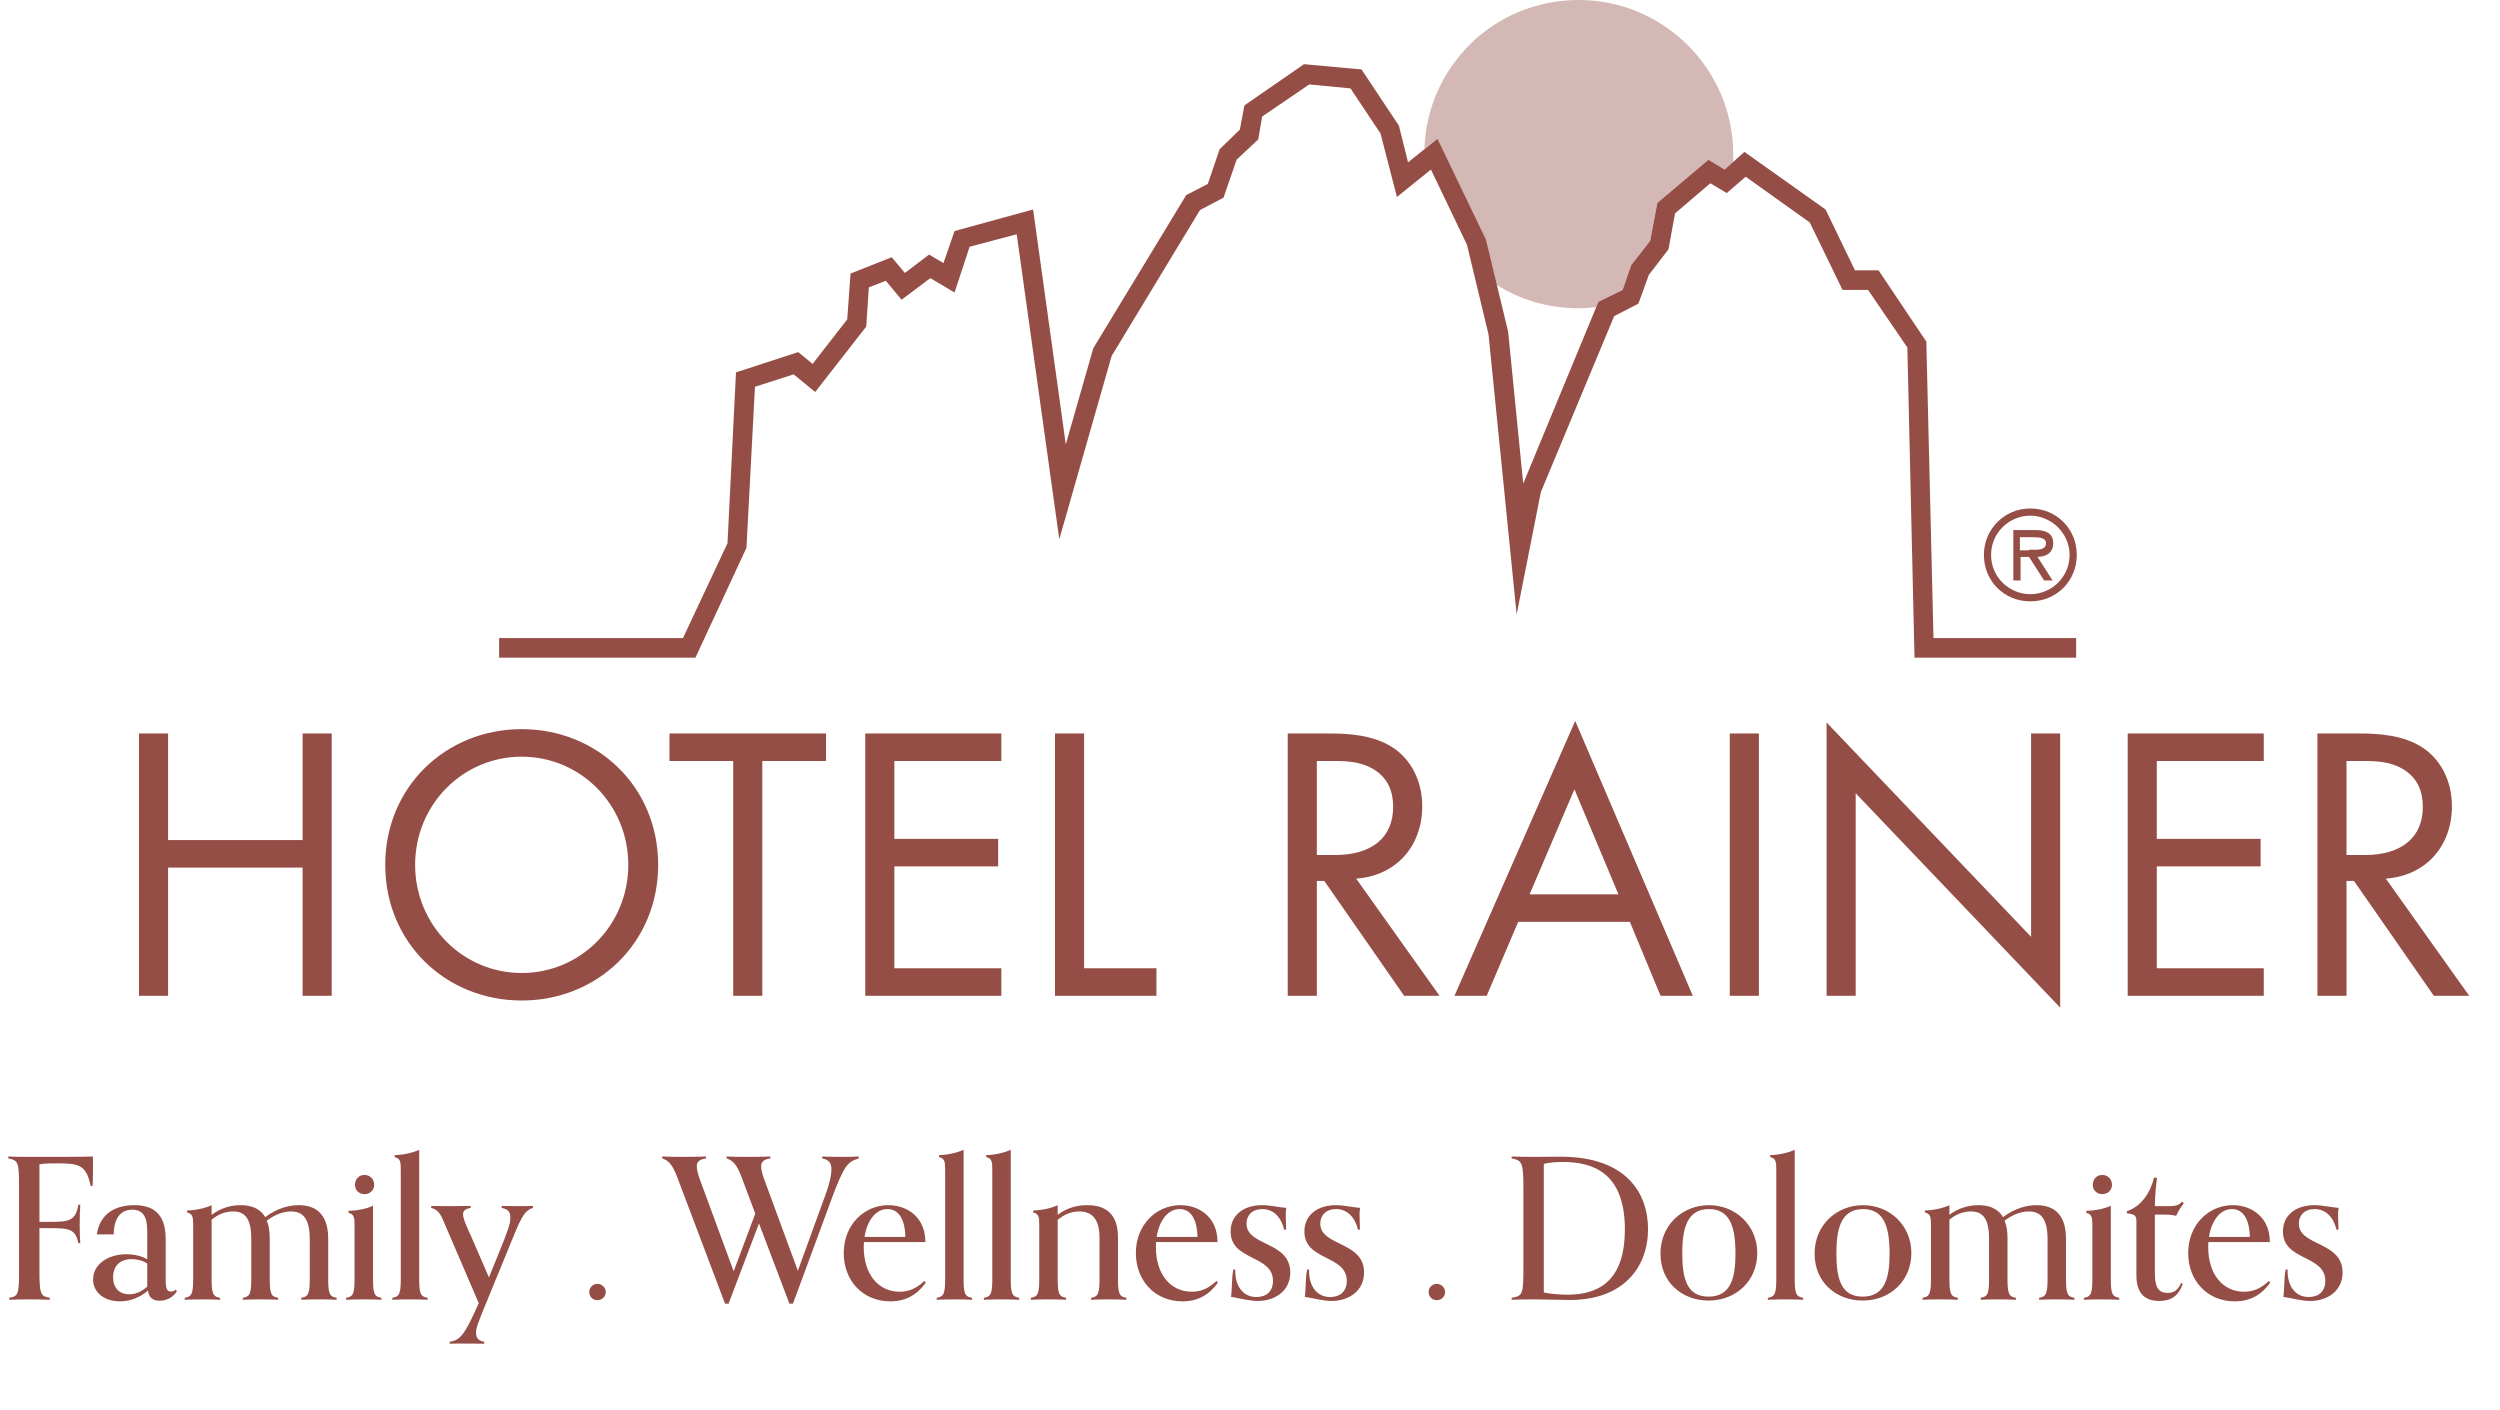
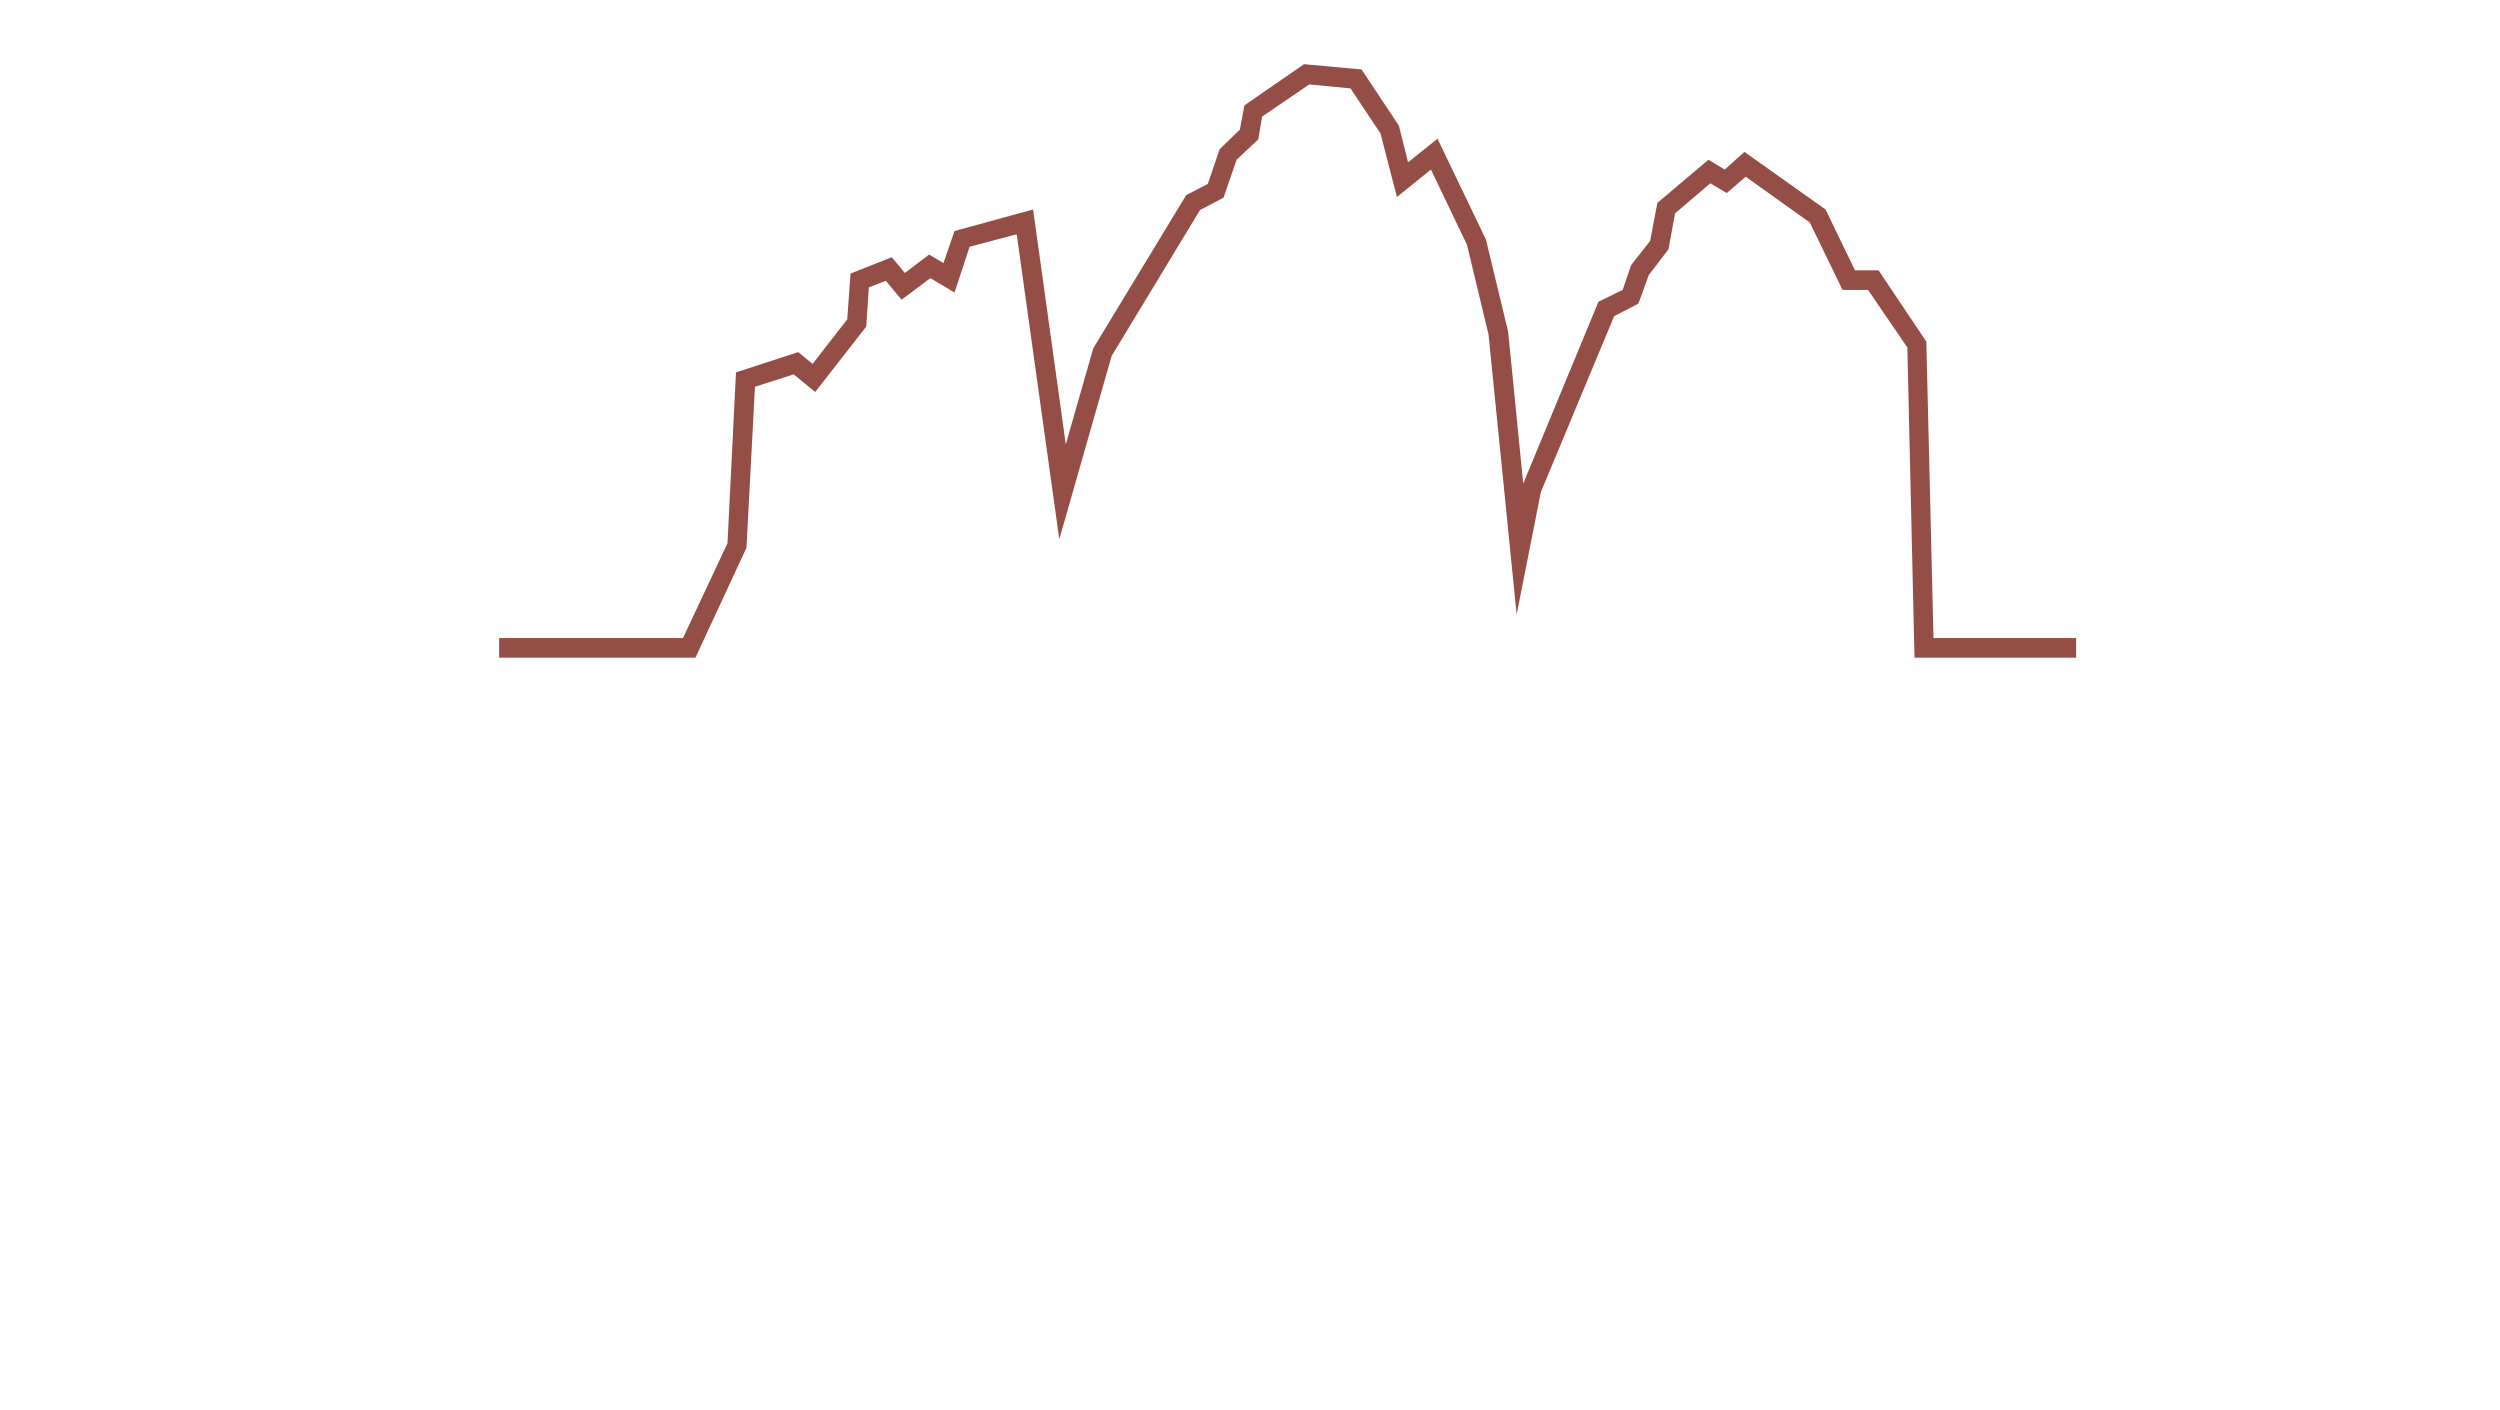
<svg xmlns="http://www.w3.org/2000/svg" width="117" height="66" viewBox="0 0 117 66" fill="none">
-   <path d="M7.867 34.327V39.315H14.162V34.327H15.524V46.603H14.162V40.603H7.867V46.603H6.505V34.327H7.867ZM24.416 46.824C20.863 46.824 18.029 44.119 18.029 40.474C18.029 36.812 20.882 34.124 24.416 34.124C27.95 34.124 30.802 36.812 30.802 40.474C30.802 44.119 27.968 46.824 24.416 46.824ZM24.416 35.413C21.655 35.413 19.428 37.658 19.428 40.474C19.428 43.29 21.655 45.536 24.416 45.536C27.177 45.536 29.404 43.29 29.404 40.474C29.404 37.658 27.177 35.413 24.416 35.413ZM38.658 35.615H35.676V46.603H34.314V35.615H31.332V34.327H38.658V35.615ZM46.863 34.327V35.615H41.856V39.26H46.715V40.548H41.856V45.315H46.863V46.603H40.494V34.327H46.863ZM49.374 34.327H50.736V45.315H54.122V46.603H49.374V34.327ZM60.266 34.327H62.235C63.064 34.327 64.297 34.382 65.217 35.008C65.935 35.486 66.561 36.425 66.561 37.732C66.561 39.609 65.328 40.99 63.468 41.119L67.371 46.603H65.714L61.978 41.229H61.628V46.603H60.266V34.327ZM61.628 35.615V40.014H62.493C64.186 40.014 65.199 39.204 65.199 37.769C65.199 37.088 64.996 36.407 64.223 35.965C63.671 35.652 63.045 35.615 62.456 35.615H61.628ZM77.714 46.603L76.278 43.143H71.051L69.578 46.603H68.069L73.72 33.738L79.223 46.603H77.714ZM71.585 41.855H75.744L73.683 36.941L71.585 41.855ZM80.954 34.327H82.316V46.603H80.954V34.327ZM86.846 46.603H85.484V33.812L95.055 43.843V34.327H96.417V47.156L86.846 37.124V46.603ZM105.944 34.327V35.615H100.938V39.26H105.797V40.548H100.938V45.315H105.944V46.603H99.576V34.327H105.944ZM108.455 34.327H110.424C111.253 34.327 112.486 34.382 113.406 35.008C114.124 35.486 114.75 36.425 114.75 37.732C114.75 39.609 113.516 40.99 111.657 41.119L115.559 46.603H113.903L110.167 41.229H109.817V46.603H108.455V34.327ZM109.817 35.615V40.014H110.682C112.375 40.014 113.388 39.204 113.388 37.769C113.388 37.088 113.185 36.407 112.412 35.965C111.86 35.652 111.234 35.615 110.645 35.615H109.817Z" fill="#954E46" />
-   <path d="M2.333 60.737V60.829C2.14 60.82 1.699 60.811 1.369 60.811C1.029 60.811 0.634 60.82 0.432 60.829V60.737C0.854 60.673 0.891 60.554 0.891 59.488V55.474C0.891 54.399 0.845 54.298 0.386 54.215V54.124C0.56 54.133 0.937 54.142 1.295 54.142H1.727C2.93 54.142 3.831 54.142 4.345 54.124C4.345 54.124 4.354 54.298 4.354 54.546C4.354 54.794 4.345 55.281 4.336 55.502H4.244C4.033 54.509 3.693 54.445 2.682 54.445C2.14 54.445 1.975 54.464 1.846 54.491V57.182H2.425C3.252 57.182 3.546 57.109 3.665 56.383H3.757C3.739 56.668 3.73 56.962 3.73 57.32C3.73 57.679 3.739 57.908 3.757 58.175H3.665C3.537 57.55 3.27 57.477 2.416 57.477H1.846V59.497C1.846 60.554 1.902 60.673 2.333 60.737ZM8.232 60.352L8.278 60.434C8.113 60.701 7.819 60.875 7.47 60.875C7.176 60.875 6.965 60.747 6.928 60.398C6.551 60.719 6.101 60.903 5.614 60.903C4.87 60.903 4.356 60.48 4.356 59.874C4.356 59.176 5.045 58.698 5.918 58.698C6.276 58.698 6.634 58.781 6.891 58.937V57.614C6.891 56.907 6.662 56.613 6.193 56.613C5.67 56.613 5.33 56.98 5.321 57.77H4.531C4.677 56.788 5.412 56.402 6.285 56.402C7.176 56.402 7.755 56.806 7.755 57.991V59.92C7.755 60.324 7.819 60.444 8.003 60.444C8.076 60.444 8.141 60.425 8.232 60.352ZM6.046 60.572C6.303 60.572 6.597 60.48 6.891 60.214V59.139C6.708 59.001 6.423 58.928 6.156 58.928C5.596 58.928 5.293 59.268 5.293 59.773C5.293 60.269 5.578 60.572 6.046 60.572ZM15.755 60.737V60.829C15.553 60.82 15.268 60.811 14.928 60.811C14.588 60.811 14.304 60.82 14.102 60.829V60.737C14.377 60.682 14.497 60.636 14.497 59.902V57.991C14.497 56.98 14.138 56.696 13.615 56.696C13.256 56.696 12.88 56.834 12.485 57.127C12.577 57.339 12.623 57.605 12.623 57.945V59.902C12.623 60.636 12.742 60.682 13.018 60.737V60.829C12.816 60.82 12.531 60.811 12.191 60.811C11.851 60.811 11.566 60.82 11.364 60.829V60.737C11.64 60.682 11.759 60.636 11.759 59.902V57.972C11.759 56.953 11.41 56.696 10.905 56.696C10.537 56.696 10.207 56.834 9.904 57.081V59.902C9.904 60.636 10.023 60.682 10.299 60.737V60.829C10.097 60.82 9.812 60.811 9.472 60.811C9.132 60.811 8.847 60.82 8.645 60.829V60.737C8.921 60.682 9.04 60.636 9.04 59.902V57.403C9.04 56.953 9.031 56.815 8.755 56.742V56.65C9.159 56.641 9.591 56.549 9.904 56.402V56.852C10.354 56.521 10.822 56.402 11.263 56.402C11.704 56.402 12.154 56.521 12.411 56.962C12.99 56.53 13.541 56.402 13.982 56.402C14.643 56.402 15.36 56.687 15.36 57.972V59.902C15.36 60.636 15.479 60.682 15.755 60.737ZM17.512 55.456C17.512 55.694 17.319 55.887 17.053 55.887C16.805 55.887 16.612 55.694 16.612 55.456C16.612 55.18 16.805 54.987 17.053 54.987C17.319 54.987 17.512 55.18 17.512 55.456ZM17.852 60.737V60.829C17.65 60.82 17.365 60.811 17.025 60.811C16.685 60.811 16.401 60.82 16.198 60.829V60.737C16.474 60.682 16.593 60.636 16.593 59.902V57.421C16.593 56.98 16.584 56.834 16.309 56.76V56.668C16.713 56.659 17.145 56.576 17.457 56.429V59.902C17.457 60.636 17.576 60.682 17.852 60.737ZM20.014 60.737V60.829C19.812 60.82 19.527 60.811 19.187 60.811C18.847 60.811 18.563 60.82 18.361 60.829V60.737C18.636 60.682 18.756 60.636 18.756 59.902V54.812C18.756 54.362 18.746 54.225 18.471 54.151V54.059C18.866 54.05 19.298 53.958 19.619 53.811V59.902C19.619 60.636 19.738 60.682 20.014 60.737ZM22.662 62.795V62.887C22.313 62.887 22.571 62.878 21.459 62.878C21.441 62.878 21.239 62.878 21.046 62.887V62.795C21.523 62.722 21.735 62.51 22.405 60.986L20.715 57.054C20.568 56.714 20.412 56.595 20.182 56.53V56.438C20.311 56.438 20.642 56.448 20.981 56.448C21.321 56.448 21.9 56.438 22.029 56.438V56.53C21.781 56.576 21.67 56.659 21.67 56.824C21.67 57.063 21.909 57.541 22.029 57.816L22.883 59.782L23.278 58.809C23.811 57.504 23.884 57.256 23.884 57.008C23.884 56.677 23.756 56.595 23.48 56.53V56.438C23.627 56.438 23.939 56.448 24.298 56.448C24.647 56.448 24.83 56.438 24.941 56.438V56.53C24.591 56.641 24.435 56.879 24.049 57.816L22.736 61.022C22.378 61.895 22.277 62.143 22.277 62.373C22.277 62.648 22.414 62.749 22.662 62.795ZM28.349 60.471C28.349 60.692 28.165 60.848 27.954 60.848C27.742 60.848 27.577 60.682 27.577 60.471C27.577 60.26 27.742 60.085 27.954 60.085C28.165 60.085 28.349 60.251 28.349 60.471ZM37.11 61.013H36.945L35.521 57.256L34.097 61.013H33.932L31.7 55.106C31.451 54.454 31.277 54.316 30.992 54.215V54.124C31.185 54.133 31.672 54.142 31.984 54.142C32.324 54.142 32.839 54.133 33.041 54.124V54.215C32.719 54.261 32.609 54.381 32.609 54.583C32.609 54.712 32.646 54.895 32.747 55.18L34.336 59.497L35.346 56.797L34.712 55.106C34.465 54.454 34.29 54.316 34.005 54.215V54.124C34.198 54.133 34.685 54.142 34.997 54.142C35.337 54.142 35.852 54.133 36.054 54.124V54.215C35.732 54.261 35.622 54.381 35.622 54.583C35.622 54.712 35.659 54.895 35.76 55.18L37.34 59.47L38.626 55.933C38.837 55.364 38.91 54.987 38.91 54.702C38.91 54.436 38.791 54.271 38.479 54.215V54.124C38.681 54.133 39.122 54.142 39.462 54.142C39.774 54.142 40.013 54.133 40.187 54.124V54.215C39.691 54.372 39.517 54.491 38.92 56.108L37.11 61.013ZM43.262 59.947L43.326 60.03C42.922 60.591 42.398 60.903 41.663 60.903C40.377 60.903 39.486 59.929 39.486 58.643C39.486 57.32 40.442 56.402 41.572 56.402C42.444 56.402 43.308 56.953 43.308 58.129H40.433C40.433 58.129 40.423 58.211 40.423 58.358C40.423 59.654 41.122 60.453 42.105 60.453C42.499 60.453 42.867 60.324 43.262 59.947ZM40.46 57.89H42.371C42.352 57.017 42.031 56.585 41.535 56.585C40.956 56.585 40.57 57.164 40.46 57.89ZM45.491 60.737V60.829C45.289 60.82 45.004 60.811 44.664 60.811C44.324 60.811 44.04 60.82 43.837 60.829V60.737C44.113 60.682 44.233 60.636 44.233 59.902V54.812C44.233 54.362 44.223 54.225 43.948 54.151V54.059C44.343 54.05 44.774 53.958 45.096 53.811V59.902C45.096 60.636 45.215 60.682 45.491 60.737ZM47.698 60.737V60.829C47.496 60.82 47.211 60.811 46.871 60.811C46.531 60.811 46.246 60.82 46.044 60.829V60.737C46.32 60.682 46.439 60.636 46.439 59.902V54.812C46.439 54.362 46.43 54.225 46.154 54.151V54.059C46.55 54.05 46.981 53.958 47.303 53.811V59.902C47.303 60.636 47.422 60.682 47.698 60.737ZM52.715 60.737V60.829C52.513 60.82 52.229 60.811 51.889 60.811C51.549 60.811 51.264 60.82 51.062 60.829V60.737C51.338 60.682 51.457 60.636 51.457 59.902V57.927C51.457 56.971 51.034 56.696 50.511 56.696C50.097 56.696 49.758 56.87 49.5 57.091V59.902C49.5 60.636 49.62 60.682 49.895 60.737V60.829C49.693 60.82 49.408 60.811 49.069 60.811C48.729 60.811 48.444 60.82 48.242 60.829V60.737C48.517 60.682 48.637 60.636 48.637 59.902V57.403C48.637 56.953 48.628 56.815 48.352 56.742V56.65C48.756 56.641 49.188 56.549 49.5 56.402V56.852C49.96 56.512 50.419 56.402 50.878 56.402C51.494 56.402 52.321 56.595 52.321 57.899V59.902C52.321 60.636 52.44 60.682 52.715 60.737ZM56.933 59.947L56.998 60.03C56.593 60.591 56.07 60.903 55.335 60.903C54.049 60.903 53.158 59.929 53.158 58.643C53.158 57.32 54.113 56.402 55.243 56.402C56.116 56.402 56.979 56.953 56.979 58.129H54.104C54.104 58.129 54.095 58.211 54.095 58.358C54.095 59.654 54.793 60.453 55.776 60.453C56.171 60.453 56.538 60.324 56.933 59.947ZM54.132 57.89H56.042C56.024 57.017 55.702 56.585 55.206 56.585C54.628 56.585 54.242 57.164 54.132 57.89ZM60.191 57.55H60.099C59.962 56.971 59.603 56.585 59.071 56.585C58.602 56.585 58.336 56.879 58.336 57.265C58.336 58.331 60.384 58.083 60.384 59.553C60.384 60.425 59.658 60.885 58.868 60.885C58.492 60.885 58.143 60.783 57.61 60.692C57.665 60.389 57.638 59.782 57.72 59.415H57.812C57.784 60.076 58.097 60.701 58.804 60.701C59.273 60.701 59.576 60.425 59.576 59.947C59.576 58.717 57.592 59.02 57.592 57.633C57.592 56.834 58.244 56.402 59.061 56.402C59.438 56.402 59.805 56.494 60.2 56.53C60.182 56.622 60.173 56.714 60.173 56.87C60.173 57.026 60.182 57.256 60.191 57.55ZM63.645 57.55H63.553C63.415 56.971 63.057 56.585 62.524 56.585C62.056 56.585 61.789 56.879 61.789 57.265C61.789 58.331 63.838 58.083 63.838 59.553C63.838 60.425 63.112 60.885 62.322 60.885C61.946 60.885 61.596 60.783 61.064 60.692C61.119 60.389 61.091 59.782 61.174 59.415H61.266C61.238 60.076 61.55 60.701 62.258 60.701C62.726 60.701 63.029 60.425 63.029 59.947C63.029 58.717 61.045 59.02 61.045 57.633C61.045 56.834 61.697 56.402 62.515 56.402C62.892 56.402 63.259 56.494 63.654 56.53C63.636 56.622 63.627 56.714 63.627 56.87C63.627 57.026 63.636 57.256 63.645 57.55ZM67.631 60.471C67.631 60.692 67.448 60.848 67.236 60.848C67.025 60.848 66.86 60.682 66.86 60.471C66.86 60.26 67.025 60.085 67.236 60.085C67.448 60.085 67.631 60.251 67.631 60.471ZM70.743 60.829V60.737C71.267 60.655 71.295 60.554 71.295 59.323V55.639C71.295 54.408 71.24 54.307 70.743 54.215V54.124C70.946 54.133 71.396 54.142 71.772 54.142C72.14 54.142 72.801 54.133 73.031 54.133C76.126 54.133 77.128 55.851 77.128 57.522C77.128 59.314 75.97 60.839 73.472 60.839C73.132 60.839 72.323 60.811 71.763 60.811C71.442 60.811 70.946 60.82 70.743 60.829ZM72.25 54.473V60.489C72.562 60.563 73.077 60.591 73.371 60.591C75.015 60.591 76.044 59.745 76.044 57.541C76.044 54.877 74.546 54.381 73.141 54.381C72.875 54.381 72.498 54.399 72.25 54.473ZM82.239 58.643C82.239 59.929 81.266 60.866 79.961 60.866C78.721 60.866 77.71 60.012 77.71 58.671C77.71 57.311 78.758 56.402 79.98 56.402C81.21 56.402 82.239 57.33 82.239 58.643ZM79.961 60.682C81.017 60.682 81.22 59.773 81.22 58.671C81.22 57.421 80.962 56.585 79.98 56.585C78.923 56.585 78.73 57.55 78.73 58.661C78.73 59.846 78.951 60.682 79.961 60.682ZM84.388 60.737V60.829C84.186 60.82 83.901 60.811 83.561 60.811C83.221 60.811 82.937 60.82 82.735 60.829V60.737C83.01 60.682 83.13 60.636 83.13 59.902V54.812C83.13 54.362 83.12 54.225 82.845 54.151V54.059C83.24 54.05 83.671 53.958 83.993 53.811V59.902C83.993 60.636 84.112 60.682 84.388 60.737ZM89.452 58.643C89.452 59.929 88.478 60.866 87.174 60.866C85.933 60.866 84.923 60.012 84.923 58.671C84.923 57.311 85.97 56.402 87.192 56.402C88.423 56.402 89.452 57.33 89.452 58.643ZM87.174 60.682C88.23 60.682 88.432 59.773 88.432 58.671C88.432 57.421 88.175 56.585 87.192 56.585C86.136 56.585 85.943 57.55 85.943 58.661C85.943 59.846 86.163 60.682 87.174 60.682ZM97.084 60.737V60.829C96.882 60.82 96.597 60.811 96.257 60.811C95.917 60.811 95.632 60.82 95.43 60.829V60.737C95.706 60.682 95.825 60.636 95.825 59.902V57.991C95.825 56.98 95.467 56.696 94.943 56.696C94.585 56.696 94.209 56.834 93.814 57.127C93.905 57.339 93.951 57.605 93.951 57.945V59.902C93.951 60.636 94.071 60.682 94.346 60.737V60.829C94.144 60.82 93.859 60.811 93.519 60.811C93.18 60.811 92.895 60.82 92.693 60.829V60.737C92.968 60.682 93.088 60.636 93.088 59.902V57.972C93.088 56.953 92.739 56.696 92.234 56.696C91.866 56.696 91.535 56.834 91.232 57.081V59.902C91.232 60.636 91.352 60.682 91.627 60.737V60.829C91.425 60.82 91.14 60.811 90.8 60.811C90.461 60.811 90.176 60.82 89.974 60.829V60.737C90.249 60.682 90.369 60.636 90.369 59.902V57.403C90.369 56.953 90.359 56.815 90.084 56.742V56.65C90.488 56.641 90.92 56.549 91.232 56.402V56.852C91.682 56.521 92.151 56.402 92.592 56.402C93.033 56.402 93.483 56.521 93.74 56.962C94.319 56.53 94.87 56.402 95.311 56.402C95.972 56.402 96.689 56.687 96.689 57.972V59.902C96.689 60.636 96.808 60.682 97.084 60.737ZM98.841 55.456C98.841 55.694 98.648 55.887 98.381 55.887C98.133 55.887 97.941 55.694 97.941 55.456C97.941 55.18 98.133 54.987 98.381 54.987C98.648 54.987 98.841 55.18 98.841 55.456ZM99.181 60.737V60.829C98.978 60.82 98.694 60.811 98.354 60.811C98.014 60.811 97.729 60.82 97.527 60.829V60.737C97.803 60.682 97.922 60.636 97.922 59.902V57.421C97.922 56.98 97.913 56.834 97.637 56.76V56.668C98.041 56.659 98.473 56.576 98.786 56.429V59.902C98.786 60.636 98.905 60.682 99.181 60.737ZM102.078 60.039L102.152 60.094C101.95 60.655 101.601 60.885 101.059 60.885C100.48 60.885 99.984 60.627 99.984 59.7V57.173C99.984 56.861 99.892 56.834 99.534 56.778V56.687C100.223 56.457 100.636 55.814 100.811 55.106L100.949 55.134C100.903 55.437 100.848 55.988 100.848 56.448H101.362C101.748 56.448 101.959 56.448 102.124 56.227L102.198 56.31C102.06 56.521 101.977 56.604 101.84 56.907C101.84 56.907 101.711 56.843 101.307 56.843H100.848V59.599C100.848 60.251 101.022 60.508 101.445 60.508C101.748 60.508 101.932 60.37 102.078 60.039ZM106.183 59.947L106.247 60.03C105.843 60.591 105.319 60.903 104.584 60.903C103.298 60.903 102.407 59.929 102.407 58.643C102.407 57.32 103.363 56.402 104.492 56.402C105.365 56.402 106.229 56.953 106.229 58.129H103.353C103.353 58.129 103.344 58.211 103.344 58.358C103.344 59.654 104.042 60.453 105.025 60.453C105.42 60.453 105.788 60.324 106.183 59.947ZM103.381 57.89H105.292C105.273 57.017 104.952 56.585 104.456 56.585C103.877 56.585 103.491 57.164 103.381 57.89ZM109.441 57.55H109.349C109.211 56.971 108.853 56.585 108.32 56.585C107.851 56.585 107.585 56.879 107.585 57.265C107.585 58.331 109.633 58.083 109.633 59.553C109.633 60.425 108.908 60.885 108.118 60.885C107.741 60.885 107.392 60.783 106.859 60.692C106.914 60.389 106.887 59.782 106.969 59.415H107.061C107.034 60.076 107.346 60.701 108.053 60.701C108.522 60.701 108.825 60.425 108.825 59.947C108.825 58.717 106.841 59.02 106.841 57.633C106.841 56.834 107.493 56.402 108.311 56.402C108.687 56.402 109.055 56.494 109.45 56.53C109.431 56.622 109.422 56.714 109.422 56.87C109.422 57.026 109.431 57.256 109.441 57.55Z" fill="#954E46" />
-   <path opacity="0.4" d="M67.276 6.494L69.511 11.179L70.032 13.323C71.134 14.028 72.451 14.426 73.86 14.426C74.136 14.426 74.461 14.402 74.704 14.371L74.807 14.118L75.94 13.566L76.338 12.402L77.226 11.269L77.564 9.493L79.951 7.472L80.718 7.932L81.115 7.594V7.227C81.115 3.247 77.868 2.47955e-05 73.888 2.47955e-05C69.908 2.47955e-05 66.783 3.123 66.661 6.982L67.273 6.491L67.276 6.494Z" fill="#954E46" />
  <path d="M97.164 30.779H89.599L89.264 16.263L87.426 13.569H86.231L84.7 10.415L81.699 8.27L80.811 9.036L80.044 8.577L78.392 9.986L78.085 11.669L77.166 12.864L76.676 14.211L75.543 14.795L72.112 23.031L70.979 28.758L69.663 15.652L68.654 11.455L66.968 7.934L65.376 9.22L64.609 6.249L63.203 4.137L61.272 3.952L59.068 5.454L58.885 6.525L57.873 7.475L57.261 9.251L56.159 9.831L52.024 16.661L49.575 25.238L47.582 10.964L45.378 11.548L44.673 13.69L43.54 13.016L42.193 14.028L41.457 13.14L40.662 13.447L40.541 15.283L38.151 18.346L37.142 17.52L35.332 18.101L34.935 25.635L32.547 30.779H23.359V29.86H31.964L34.047 25.421L34.444 17.427L37.356 16.478L38.029 17.03L39.65 14.947L39.805 12.802L41.733 12.038L42.348 12.774L43.481 11.914L44.154 12.314L44.673 10.812L48.349 9.803L49.879 20.796L51.167 16.294L55.516 9.129L56.525 8.608L57.078 6.984L58.025 6.066L58.239 4.932L61.027 3.004L63.721 3.25L65.469 5.882L65.897 7.596L67.276 6.494L69.542 11.21L70.582 15.528L71.287 22.633L74.807 14.121L75.94 13.569L76.34 12.405L77.228 11.271L77.564 9.496L79.954 7.475L80.718 7.934L81.637 7.108L85.436 9.803L86.812 12.65H87.916L90.152 15.987L90.487 29.86H97.164V30.779Z" fill="#954E46" />
-   <path d="M92.846 25.971C92.846 24.776 93.796 23.797 95.019 23.797C96.243 23.797 97.193 24.747 97.193 25.971C97.193 27.194 96.243 28.144 95.019 28.144C93.796 28.144 92.846 27.194 92.846 25.971ZM96.857 25.971C96.857 24.959 96 24.133 95.019 24.133C94.039 24.133 93.182 24.928 93.182 25.971C93.182 27.014 94.039 27.808 95.019 27.808C96 27.808 96.857 27.014 96.857 25.971ZM96.062 27.166H95.665L94.96 26.064H94.563V27.166H94.224V24.807H95.265C95.693 24.807 96.091 24.928 96.091 25.418C96.091 25.878 95.752 26.061 95.355 26.061L96.06 27.163L96.062 27.166ZM94.96 25.726C95.267 25.726 95.755 25.787 95.755 25.418C95.755 25.173 95.448 25.142 95.174 25.142H94.532V25.754H94.96V25.723V25.726Z" fill="#954E46" />
</svg>